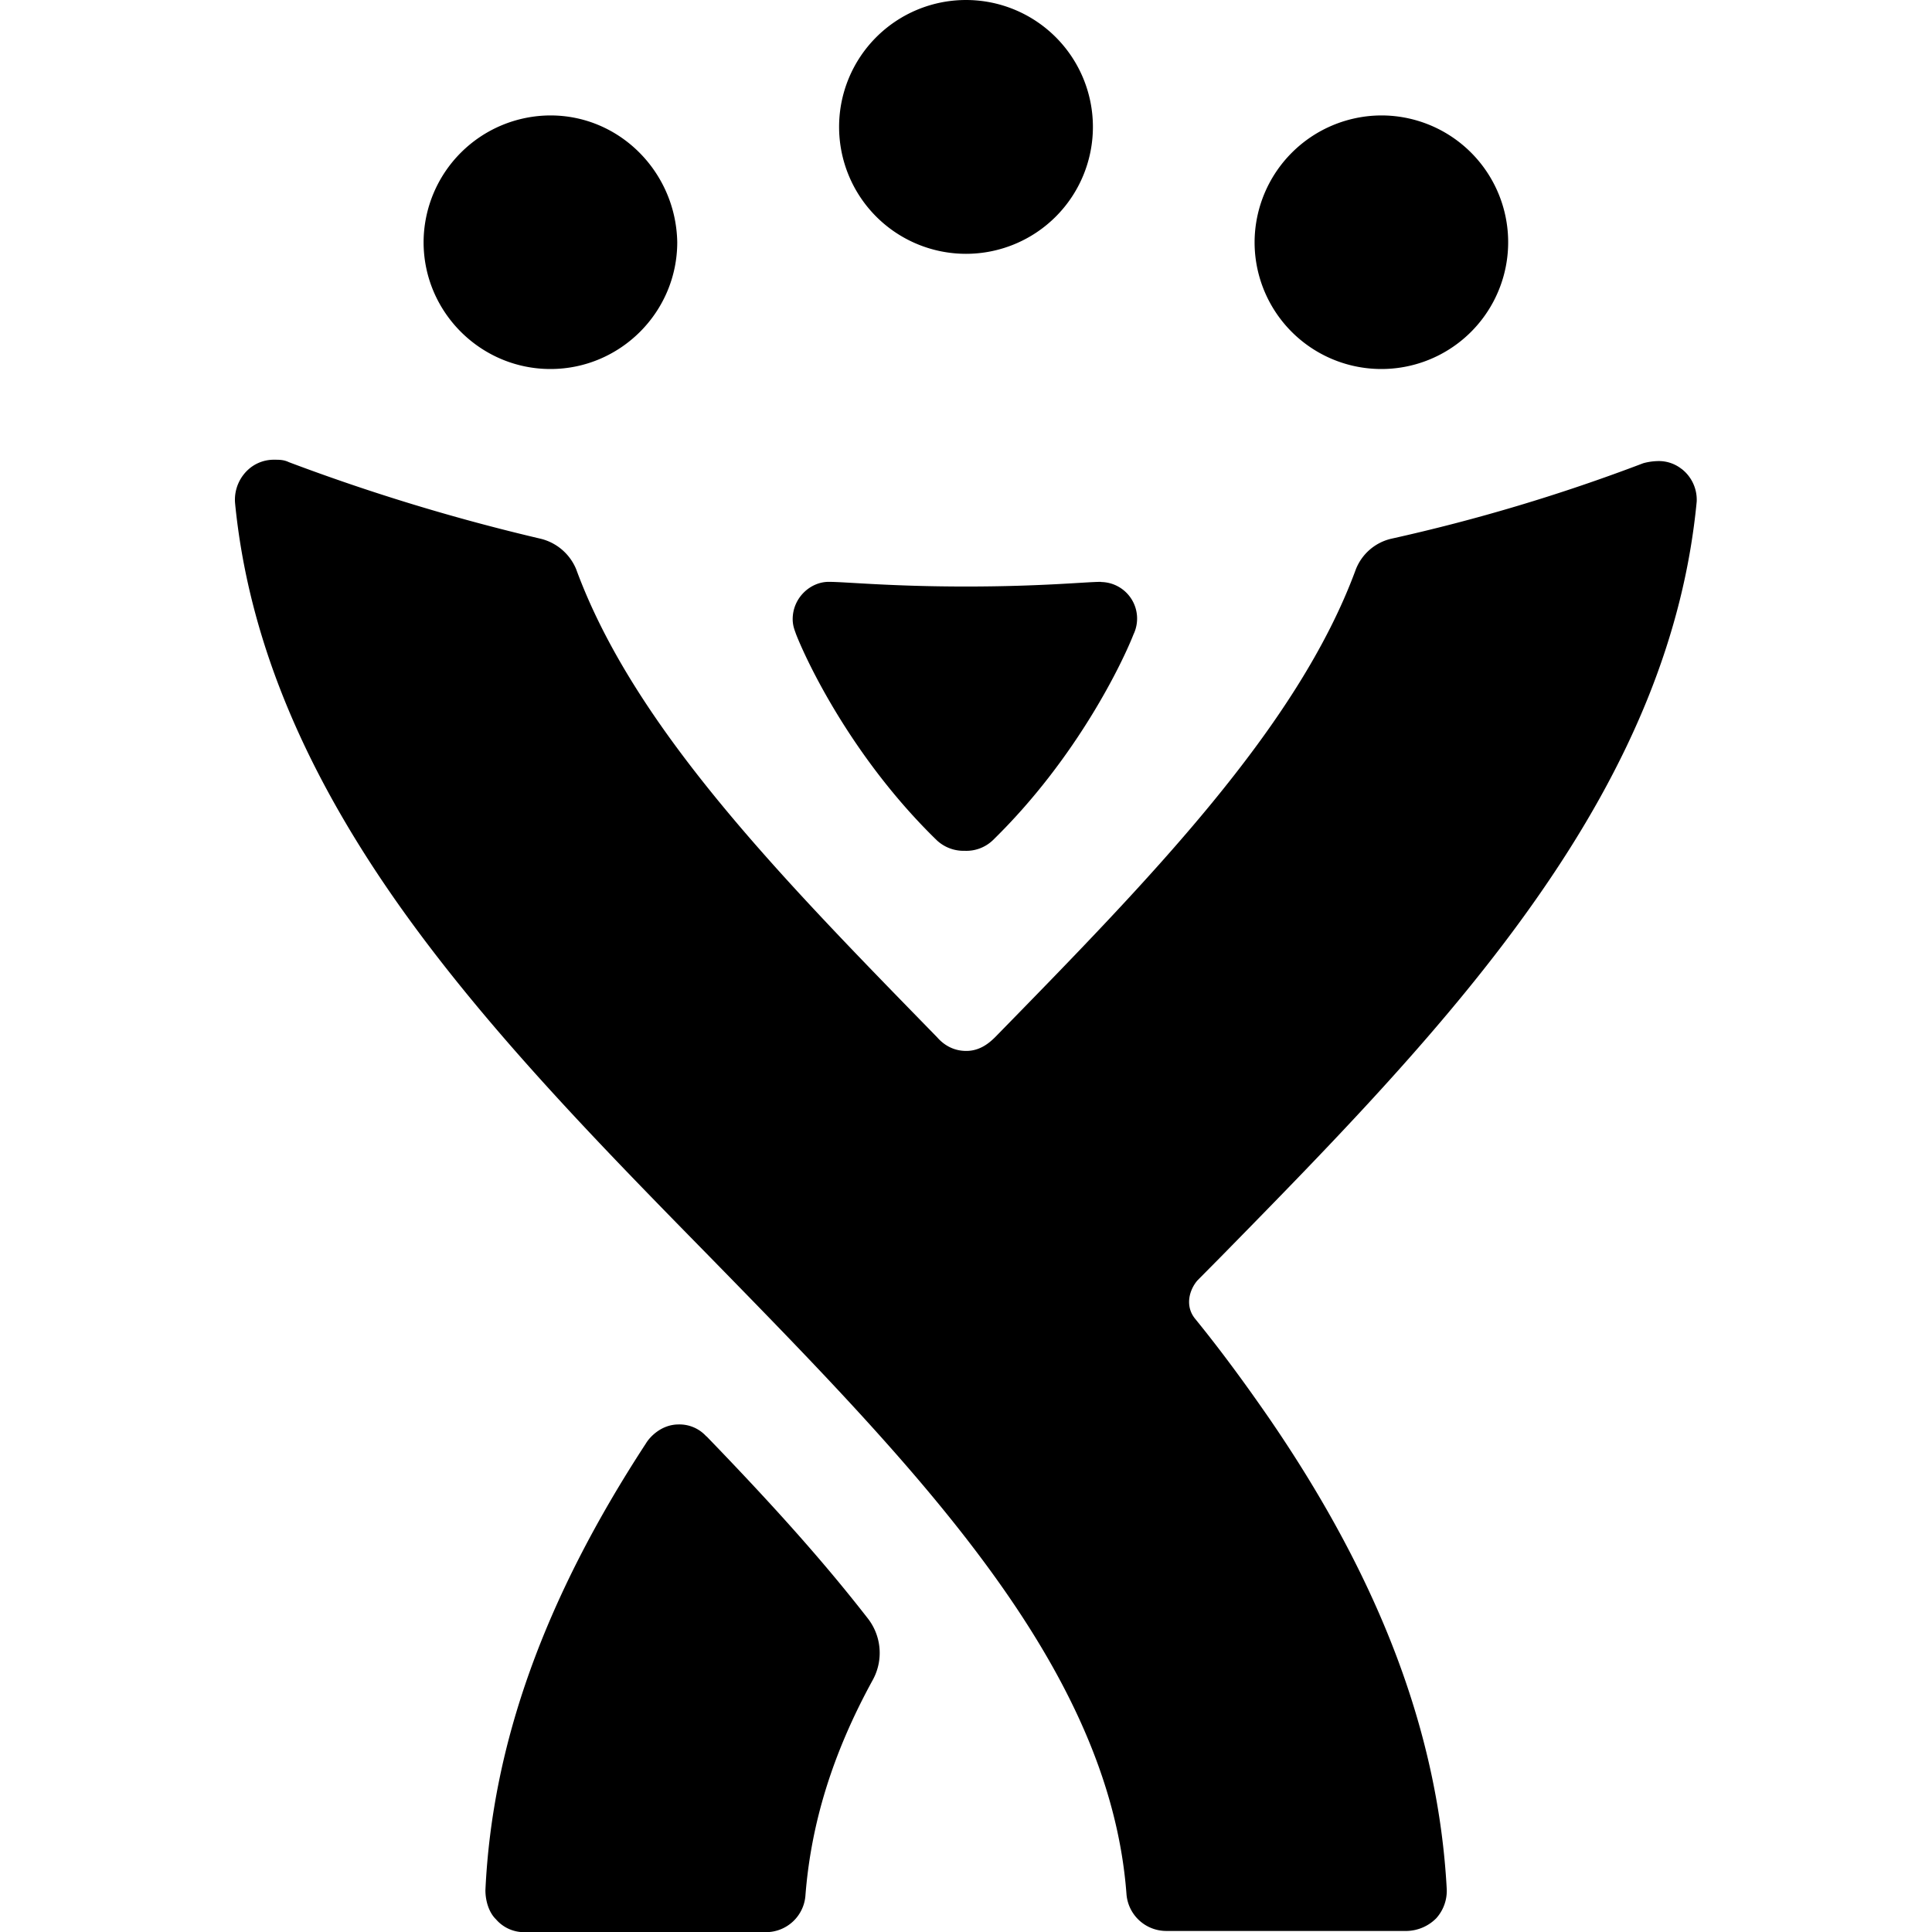
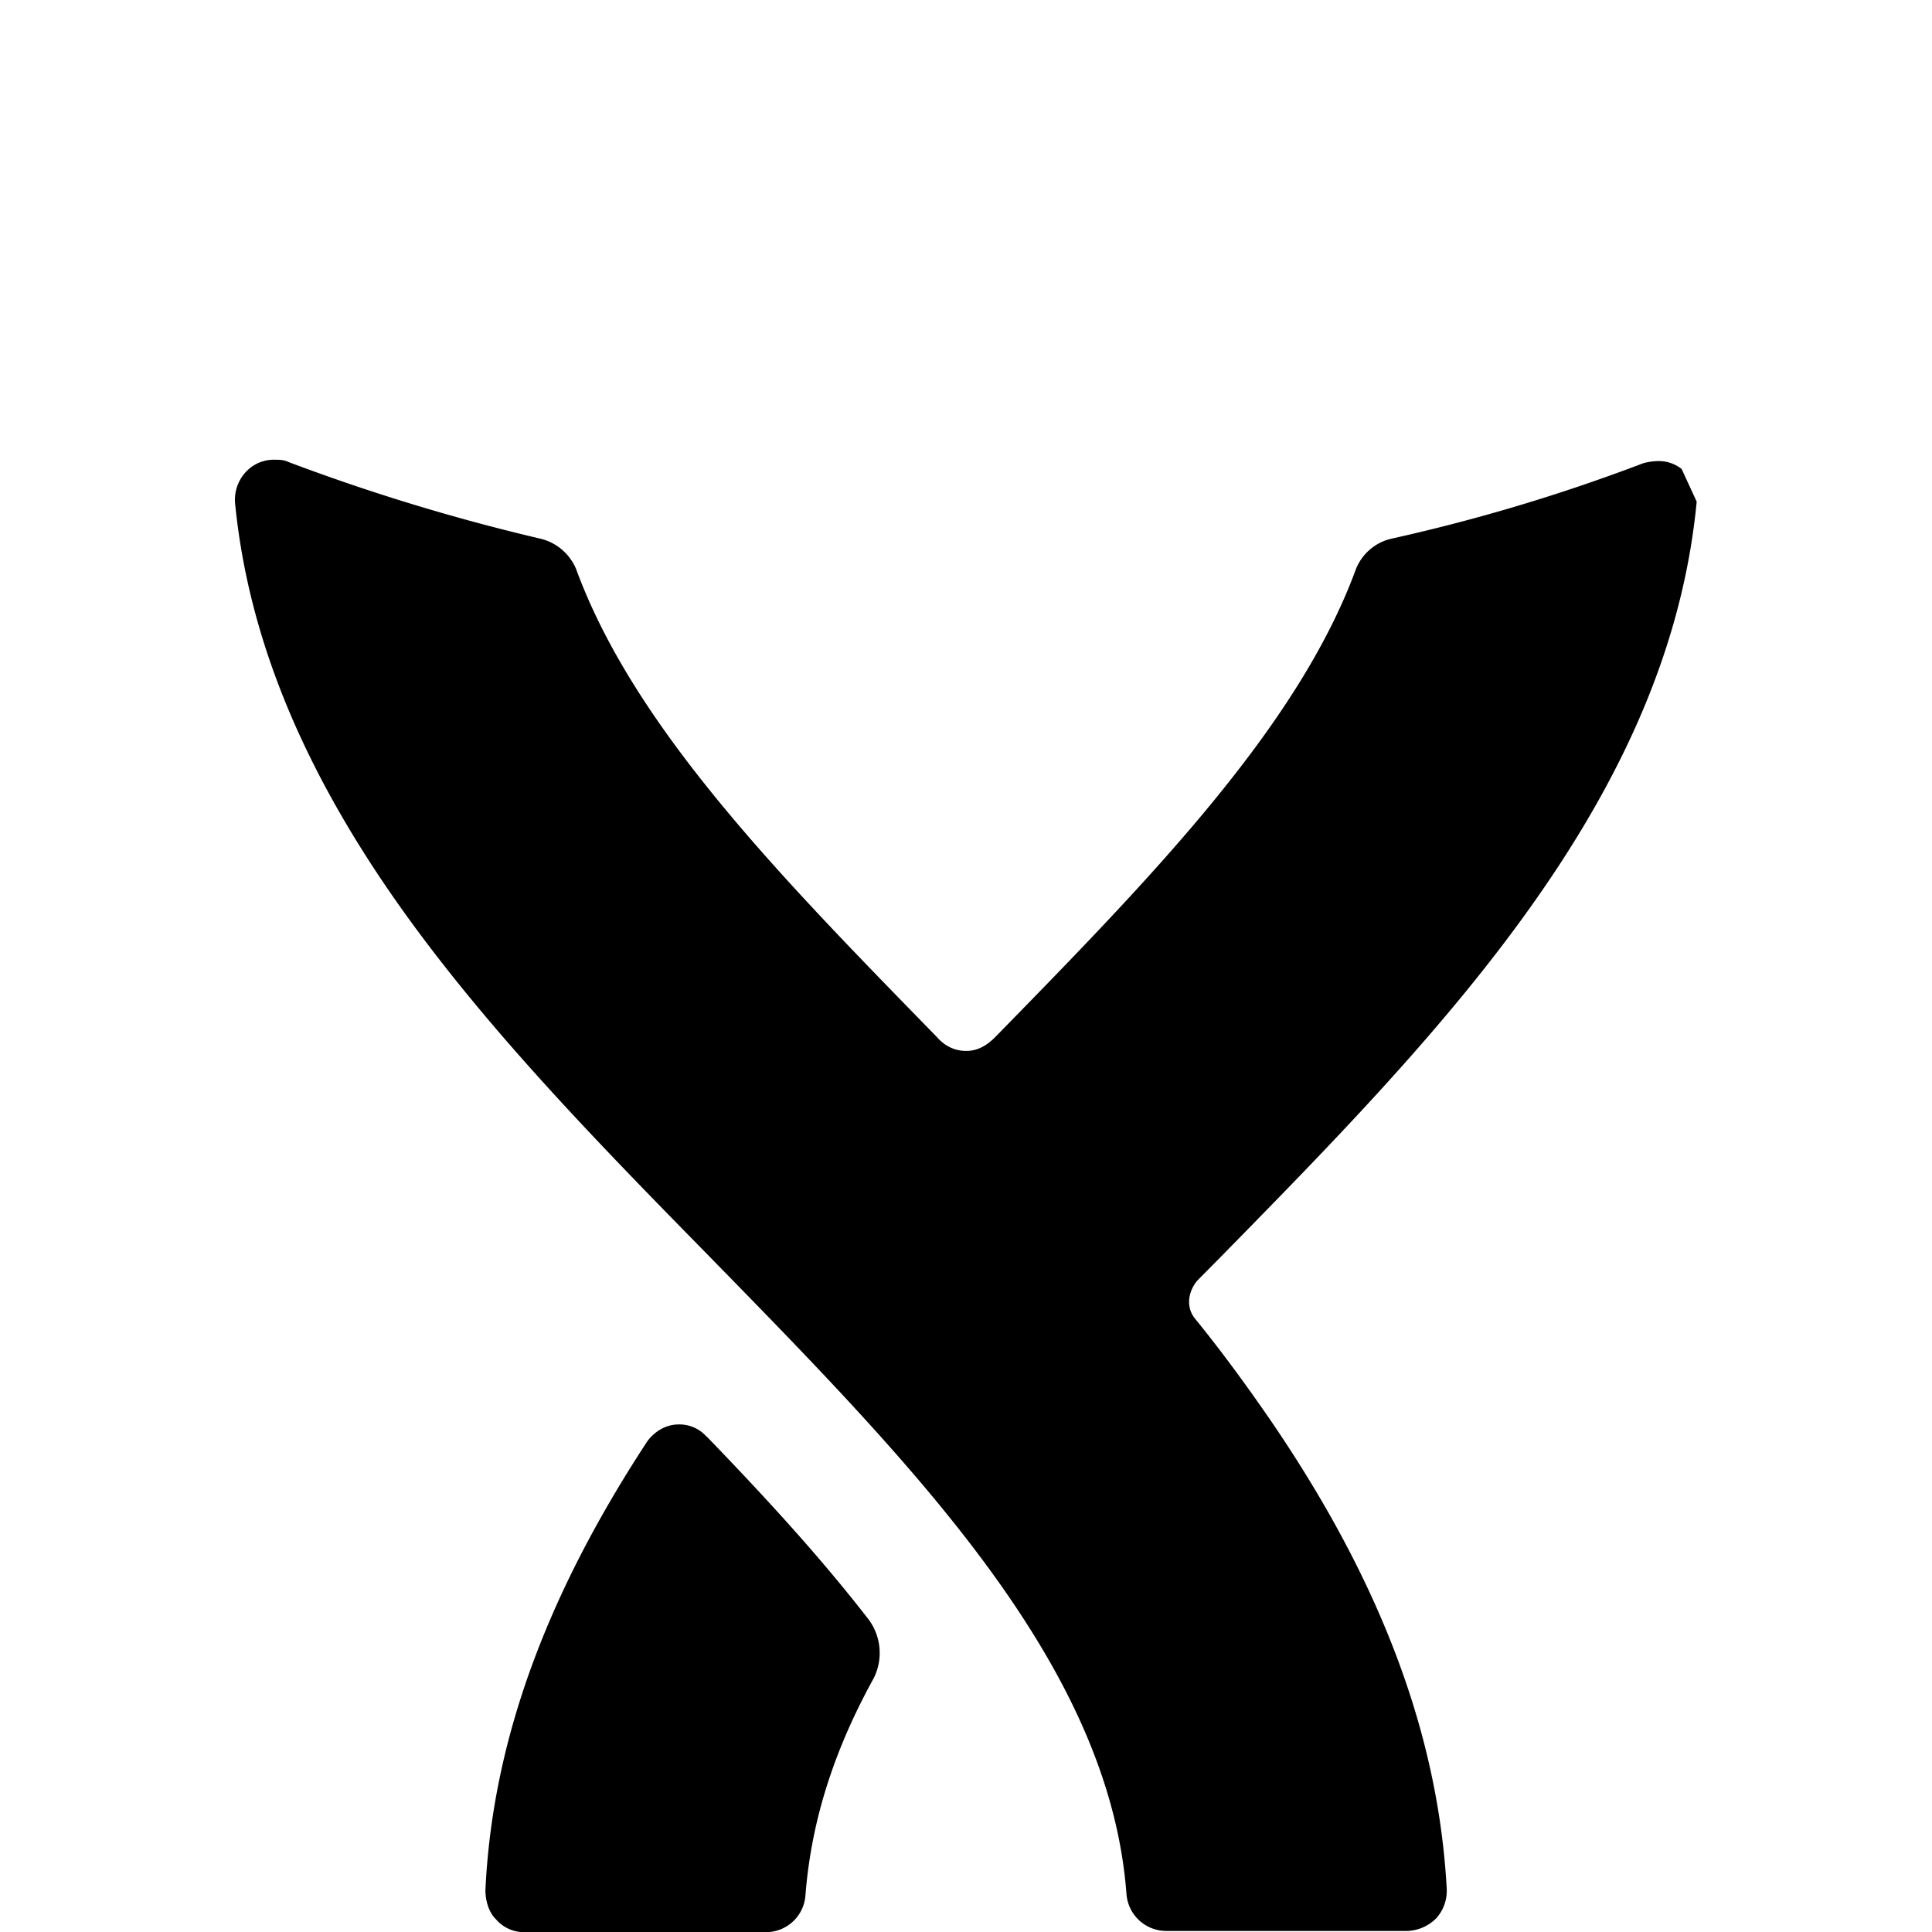
<svg xmlns="http://www.w3.org/2000/svg" viewBox="0 0 24 24">
  <title>JIRA icon</title>
-   <path d="M20.89 5.826a.456.456 0 0 0-.304-.098.742.742 0 0 0-.172.026 22.48 22.48 0 0 1-3.139.94.626.626 0 0 0-.432.378c-.722 1.965-2.557 3.844-4.48 5.811-.073.072-.188.172-.36.172s-.29-.087-.362-.17C9.717 10.913 7.883 9.05 7.157 7.07a.643.643 0 0 0-.434-.376 25.16 25.16 0 0 1-3.135-.953c-.062-.03-.118-.03-.176-.03a.472.472 0 0 0-.302.1.507.507 0 0 0-.19.438c.16 1.632.81 3.237 1.98 4.915 1.1 1.575 2.53 3.035 3.92 4.452 2.544 2.603 4.956 5.06 5.173 7.906a.496.496 0 0 0 .495.465h2.992a.532.532 0 0 0 .361-.157.509.509 0 0 0 .131-.362c-.103-1.91-.812-3.816-2.2-5.841-.29-.42-.594-.837-.925-1.244-.131-.16-.072-.36.027-.476l.303-.306c1.388-1.415 2.82-2.877 3.92-4.453 1.17-1.673 1.821-3.265 1.98-4.916a.485.485 0 0 0-.186-.406zM8.775 17.844a.449.449 0 0 0-.344-.149c-.219 0-.362.16-.406.234-1.257 1.924-1.91 3.73-1.995 5.552 0 .132.043.276.131.361a.46.46 0 0 0 .361.16h2.992a.492.492 0 0 0 .492-.464c.07-.88.331-1.75.838-2.673a.697.697 0 0 0-.058-.753c-.505-.65-1.1-1.329-2.01-2.27v.002z" />
-   <path d="M13.676 7.23a.454.454 0 0 1 .405.65c-.13.332-.695 1.531-1.75 2.56a.477.477 0 0 1-.347.129.487.487 0 0 1-.346-.13c-1.055-1.026-1.619-2.227-1.75-2.563-.013-.04-.041-.098-.041-.185 0-.262.217-.463.447-.463.216 0 .766.058 1.706.058s1.49-.058 1.677-.058v.003zM6.838 1.434a1.58 1.58 0 0 0-1.576 1.574c0 .87.71 1.576 1.576 1.576s1.575-.706 1.575-1.576c-.016-.865-.71-1.574-1.575-1.574zm10.322 0a1.58 1.58 0 0 0-1.575 1.574 1.575 1.575 0 1 0 1.574-1.574zM12 0a1.576 1.576 0 1 0 0 3.153A1.576 1.576 0 0 0 12 0z" />
+   <path d="M20.89 5.826a.456.456 0 0 0-.304-.098.742.742 0 0 0-.172.026 22.48 22.48 0 0 1-3.139.94.626.626 0 0 0-.432.378c-.722 1.965-2.557 3.844-4.48 5.811-.073.072-.188.172-.36.172s-.29-.087-.362-.17C9.717 10.913 7.883 9.05 7.157 7.07a.643.643 0 0 0-.434-.376 25.16 25.16 0 0 1-3.135-.953c-.062-.03-.118-.03-.176-.03a.472.472 0 0 0-.302.1.507.507 0 0 0-.19.438c.16 1.632.81 3.237 1.98 4.915 1.1 1.575 2.53 3.035 3.92 4.452 2.544 2.603 4.956 5.06 5.173 7.906a.496.496 0 0 0 .495.465h2.992a.532.532 0 0 0 .361-.157.509.509 0 0 0 .131-.362c-.103-1.91-.812-3.816-2.2-5.841-.29-.42-.594-.837-.925-1.244-.131-.16-.072-.36.027-.476l.303-.306c1.388-1.415 2.82-2.877 3.92-4.453 1.17-1.673 1.821-3.265 1.98-4.916zM8.775 17.844a.449.449 0 0 0-.344-.149c-.219 0-.362.16-.406.234-1.257 1.924-1.91 3.73-1.995 5.552 0 .132.043.276.131.361a.46.46 0 0 0 .361.16h2.992a.492.492 0 0 0 .492-.464c.07-.88.331-1.75.838-2.673a.697.697 0 0 0-.058-.753c-.505-.65-1.1-1.329-2.01-2.27v.002z" />
</svg>